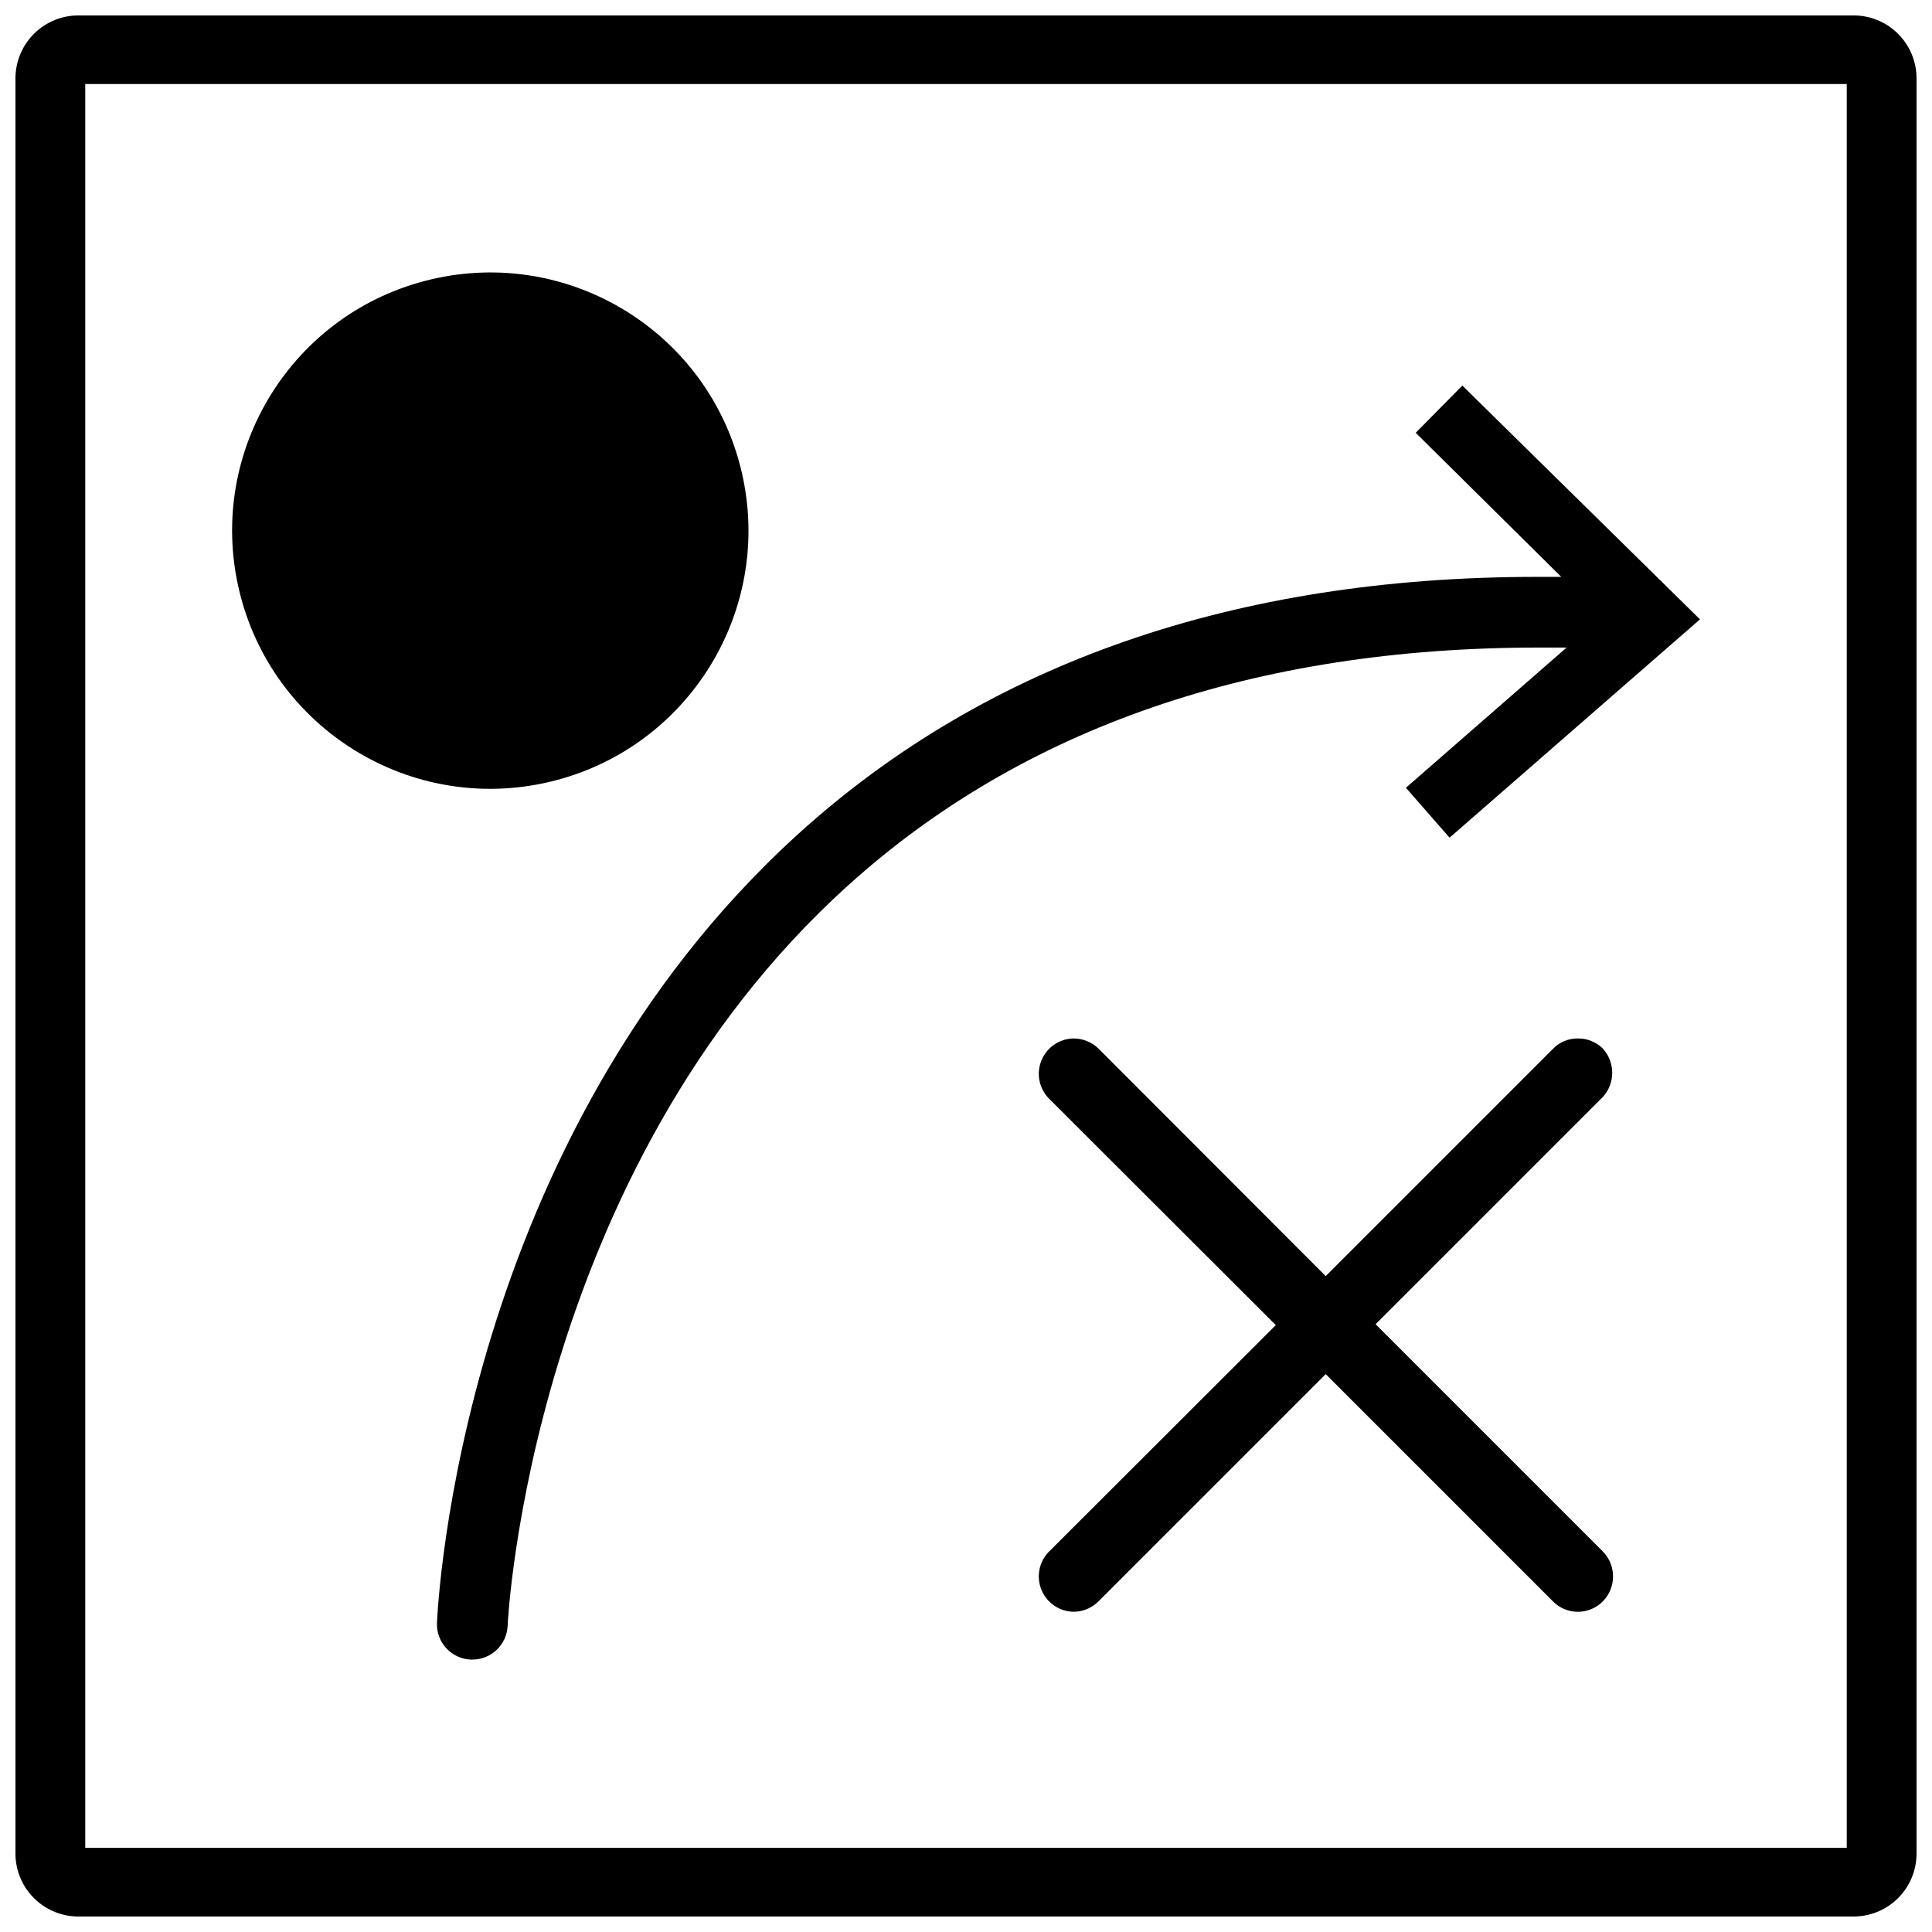
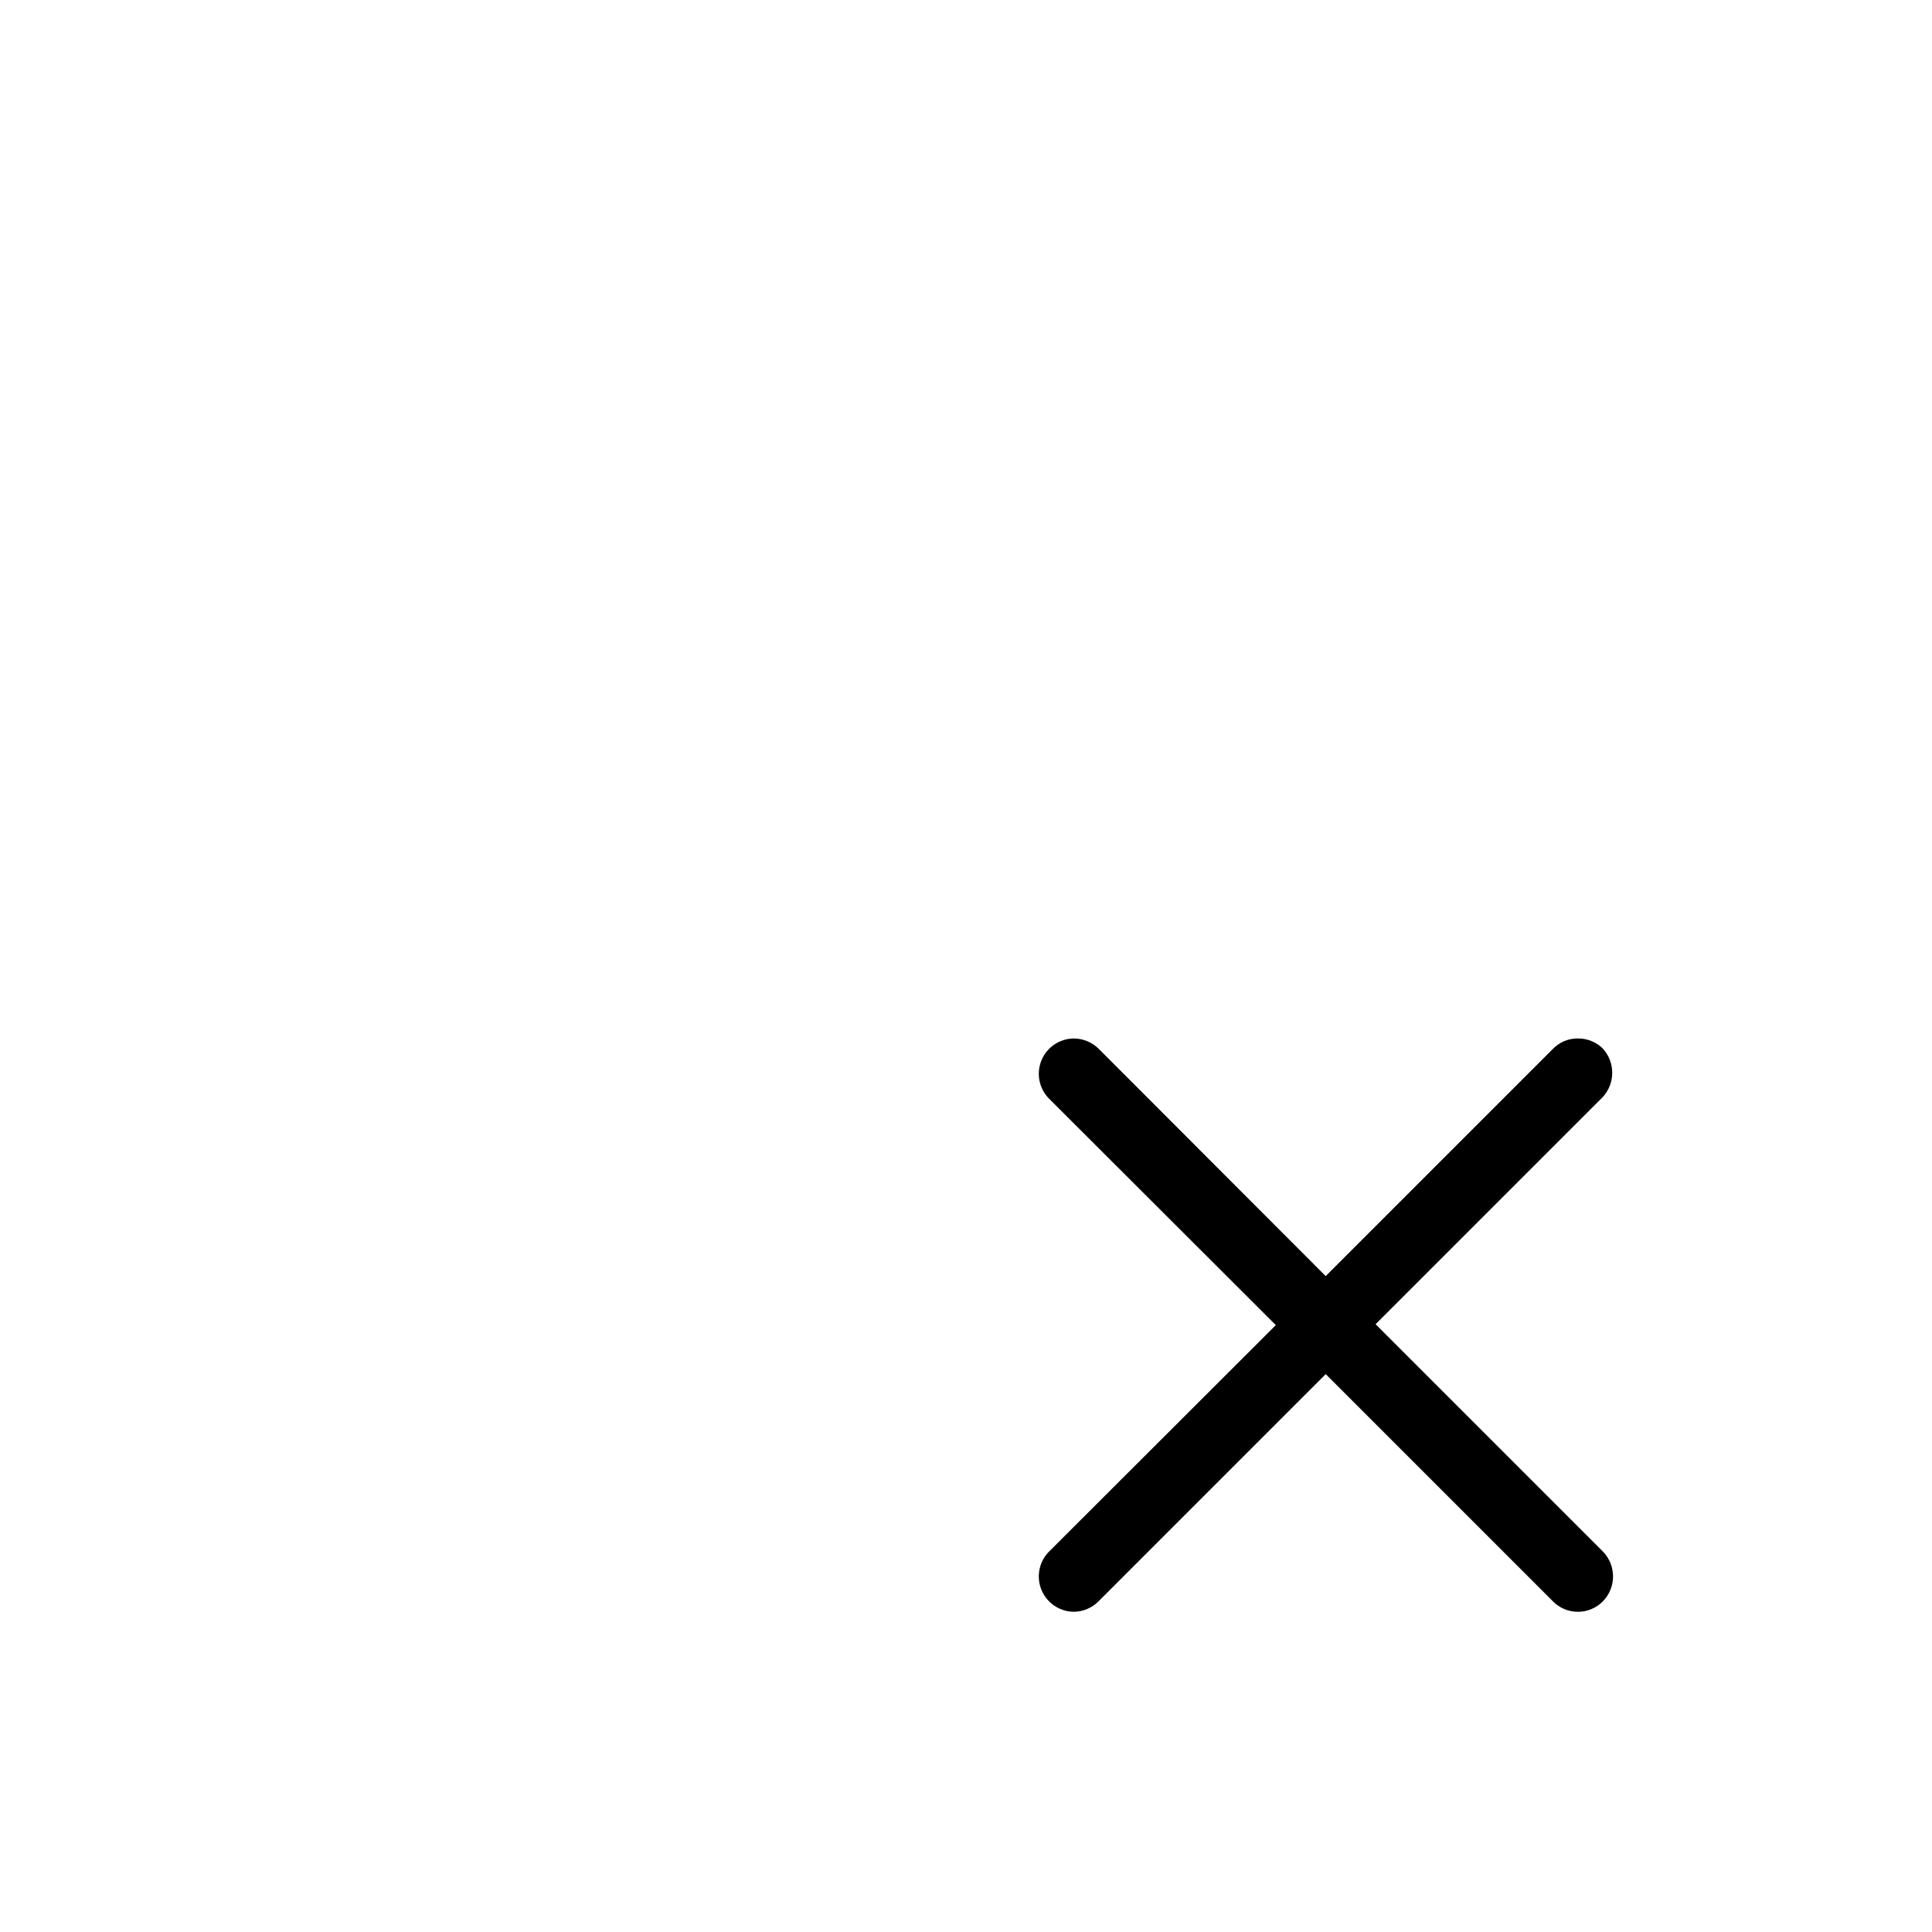
<svg xmlns="http://www.w3.org/2000/svg" width="800px" height="800px" version="1.1" viewBox="144 144 512 512">
  <defs>
    <clipPath id="a">
-       <path d="m148.09 148.09h503.81v503.81h-503.81z" />
-     </clipPath>
+       </clipPath>
  </defs>
-   <path d="m340.51 268.91c8.68 36.77-14.094 73.613-50.863 82.293-36.773 8.68-73.617-14.094-82.293-50.863-8.68-36.773 14.094-73.617 50.863-82.293 36.77-8.68 73.613 14.094 82.293 50.863" />
-   <path d="m268.77 583.81h0.395-0.004c5.023 0.008 9.156-3.953 9.367-8.973 0-1.18 6.062-120.29 90.293-196.25 46.289-41.801 107.85-62.977 182.95-62.977h7.398l-42.586 37.156 11.57 13.227 66.359-57.859-62.977-61.953-12.359 12.516 38.574 38.18h-6.453c-79.902 0-145.71 22.828-195.54 67.938-89.578 81.078-95.719 204.04-95.957 209.24-0.105 2.484 0.781 4.91 2.465 6.738 1.684 1.832 4.023 2.918 6.512 3.019z" />
  <path d="m568.77 421.88c-1.758-1.738-4.141-2.699-6.609-2.676-2.492-0.031-4.883 0.965-6.613 2.754l-60.223 60.223-60.223-60.301h0.004c-1.777-1.715-4.148-2.676-6.613-2.676-3.695 0.066-7.008 2.301-8.453 5.703-1.445 3.398-0.754 7.332 1.762 10.039l60.301 60.223-60.301 60.223v-0.004c-2.516 2.707-3.207 6.641-1.762 10.043 1.445 3.402 4.758 5.637 8.453 5.703 2.484 0.004 4.863-0.988 6.613-2.754l60.223-60.223 60.223 60.223h-0.004c1.746 1.766 4.125 2.762 6.613 2.762 2.484 0 4.863-0.996 6.609-2.762 3.602-3.676 3.602-9.555 0-13.227l-60.223-60.223 60.223-60.223v0.004c3.312-3.637 3.312-9.195 0-12.832z" />
  <g clip-path="url(#a)">
-     <path d="m634.9 148.09h-469.8c-4.481-0.086-8.809 1.637-12.004 4.773-3.199 3.141-5 7.434-5 11.914v470.43c0 4.481 1.801 8.773 5 11.914 3.195 3.137 7.523 4.859 12.004 4.773h469.8c4.481 0.086 8.809-1.637 12.008-4.773 3.195-3.141 4.996-7.434 4.996-11.914v-470.43c0-4.481-1.801-8.773-4.996-11.914-3.199-3.137-7.527-4.859-12.008-4.773zm-1.496 485.62h-466.81v-467.44h466.81z" />
-   </g>
+     </g>
</svg>